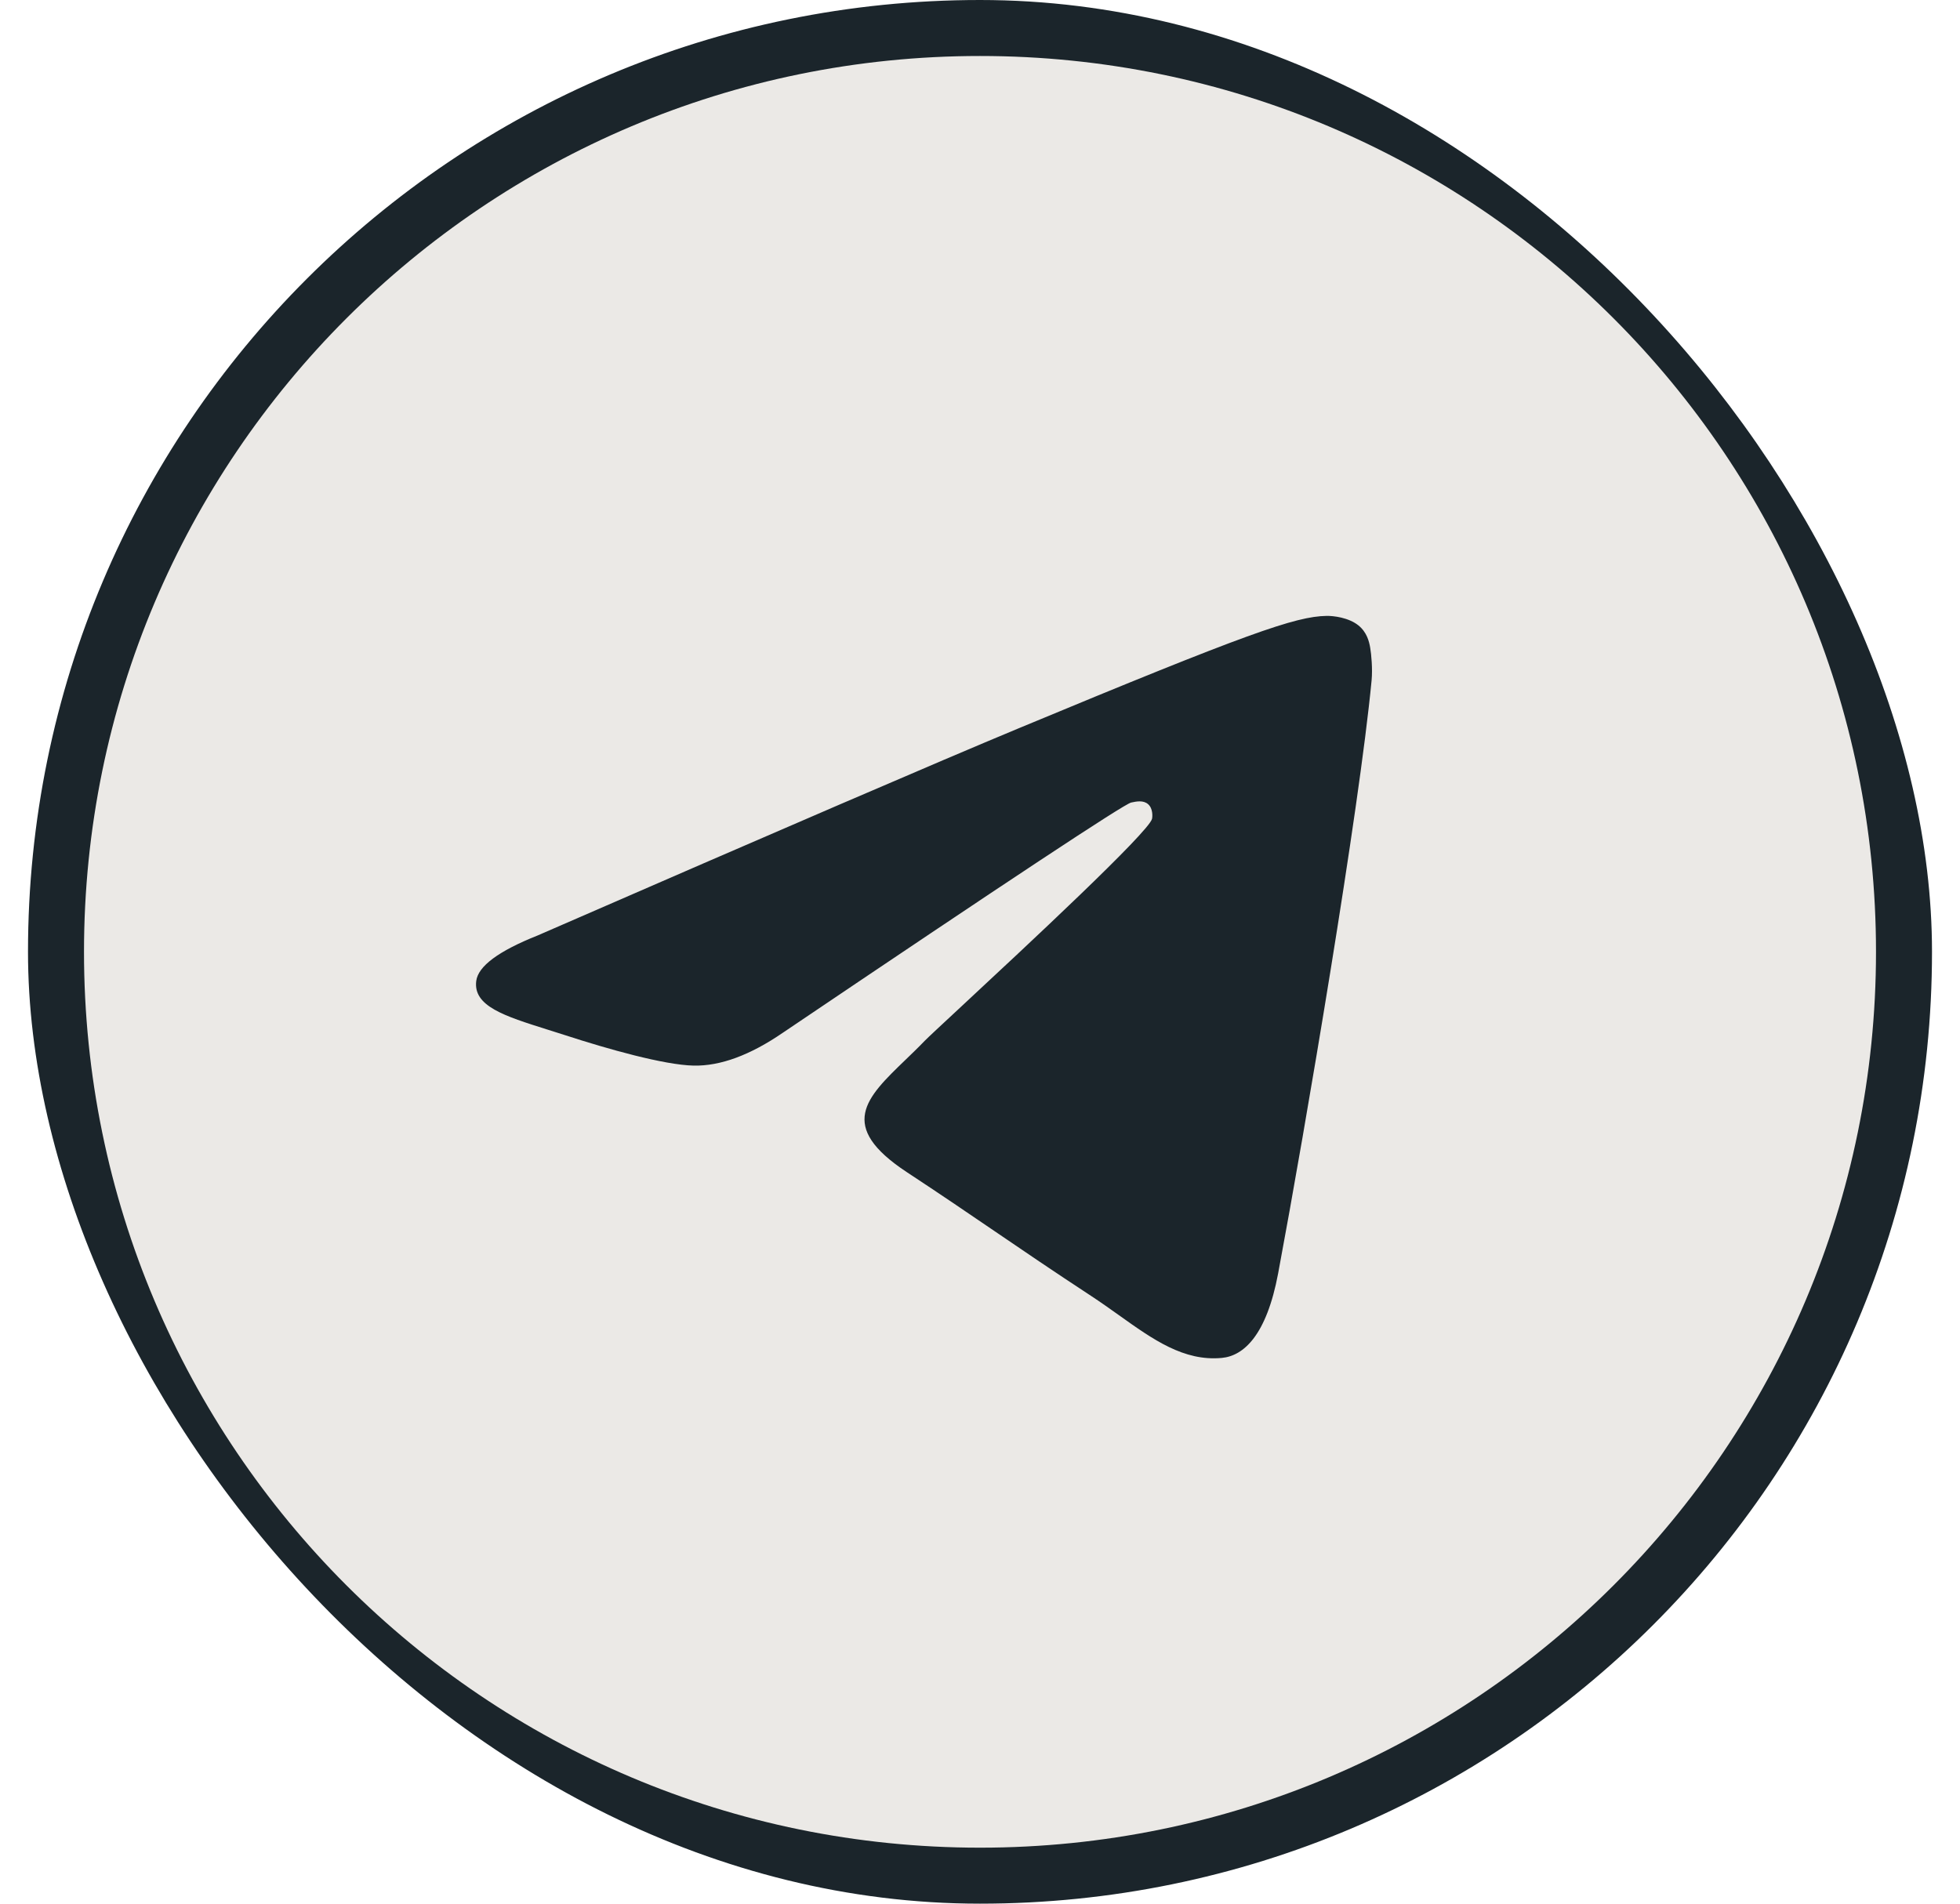
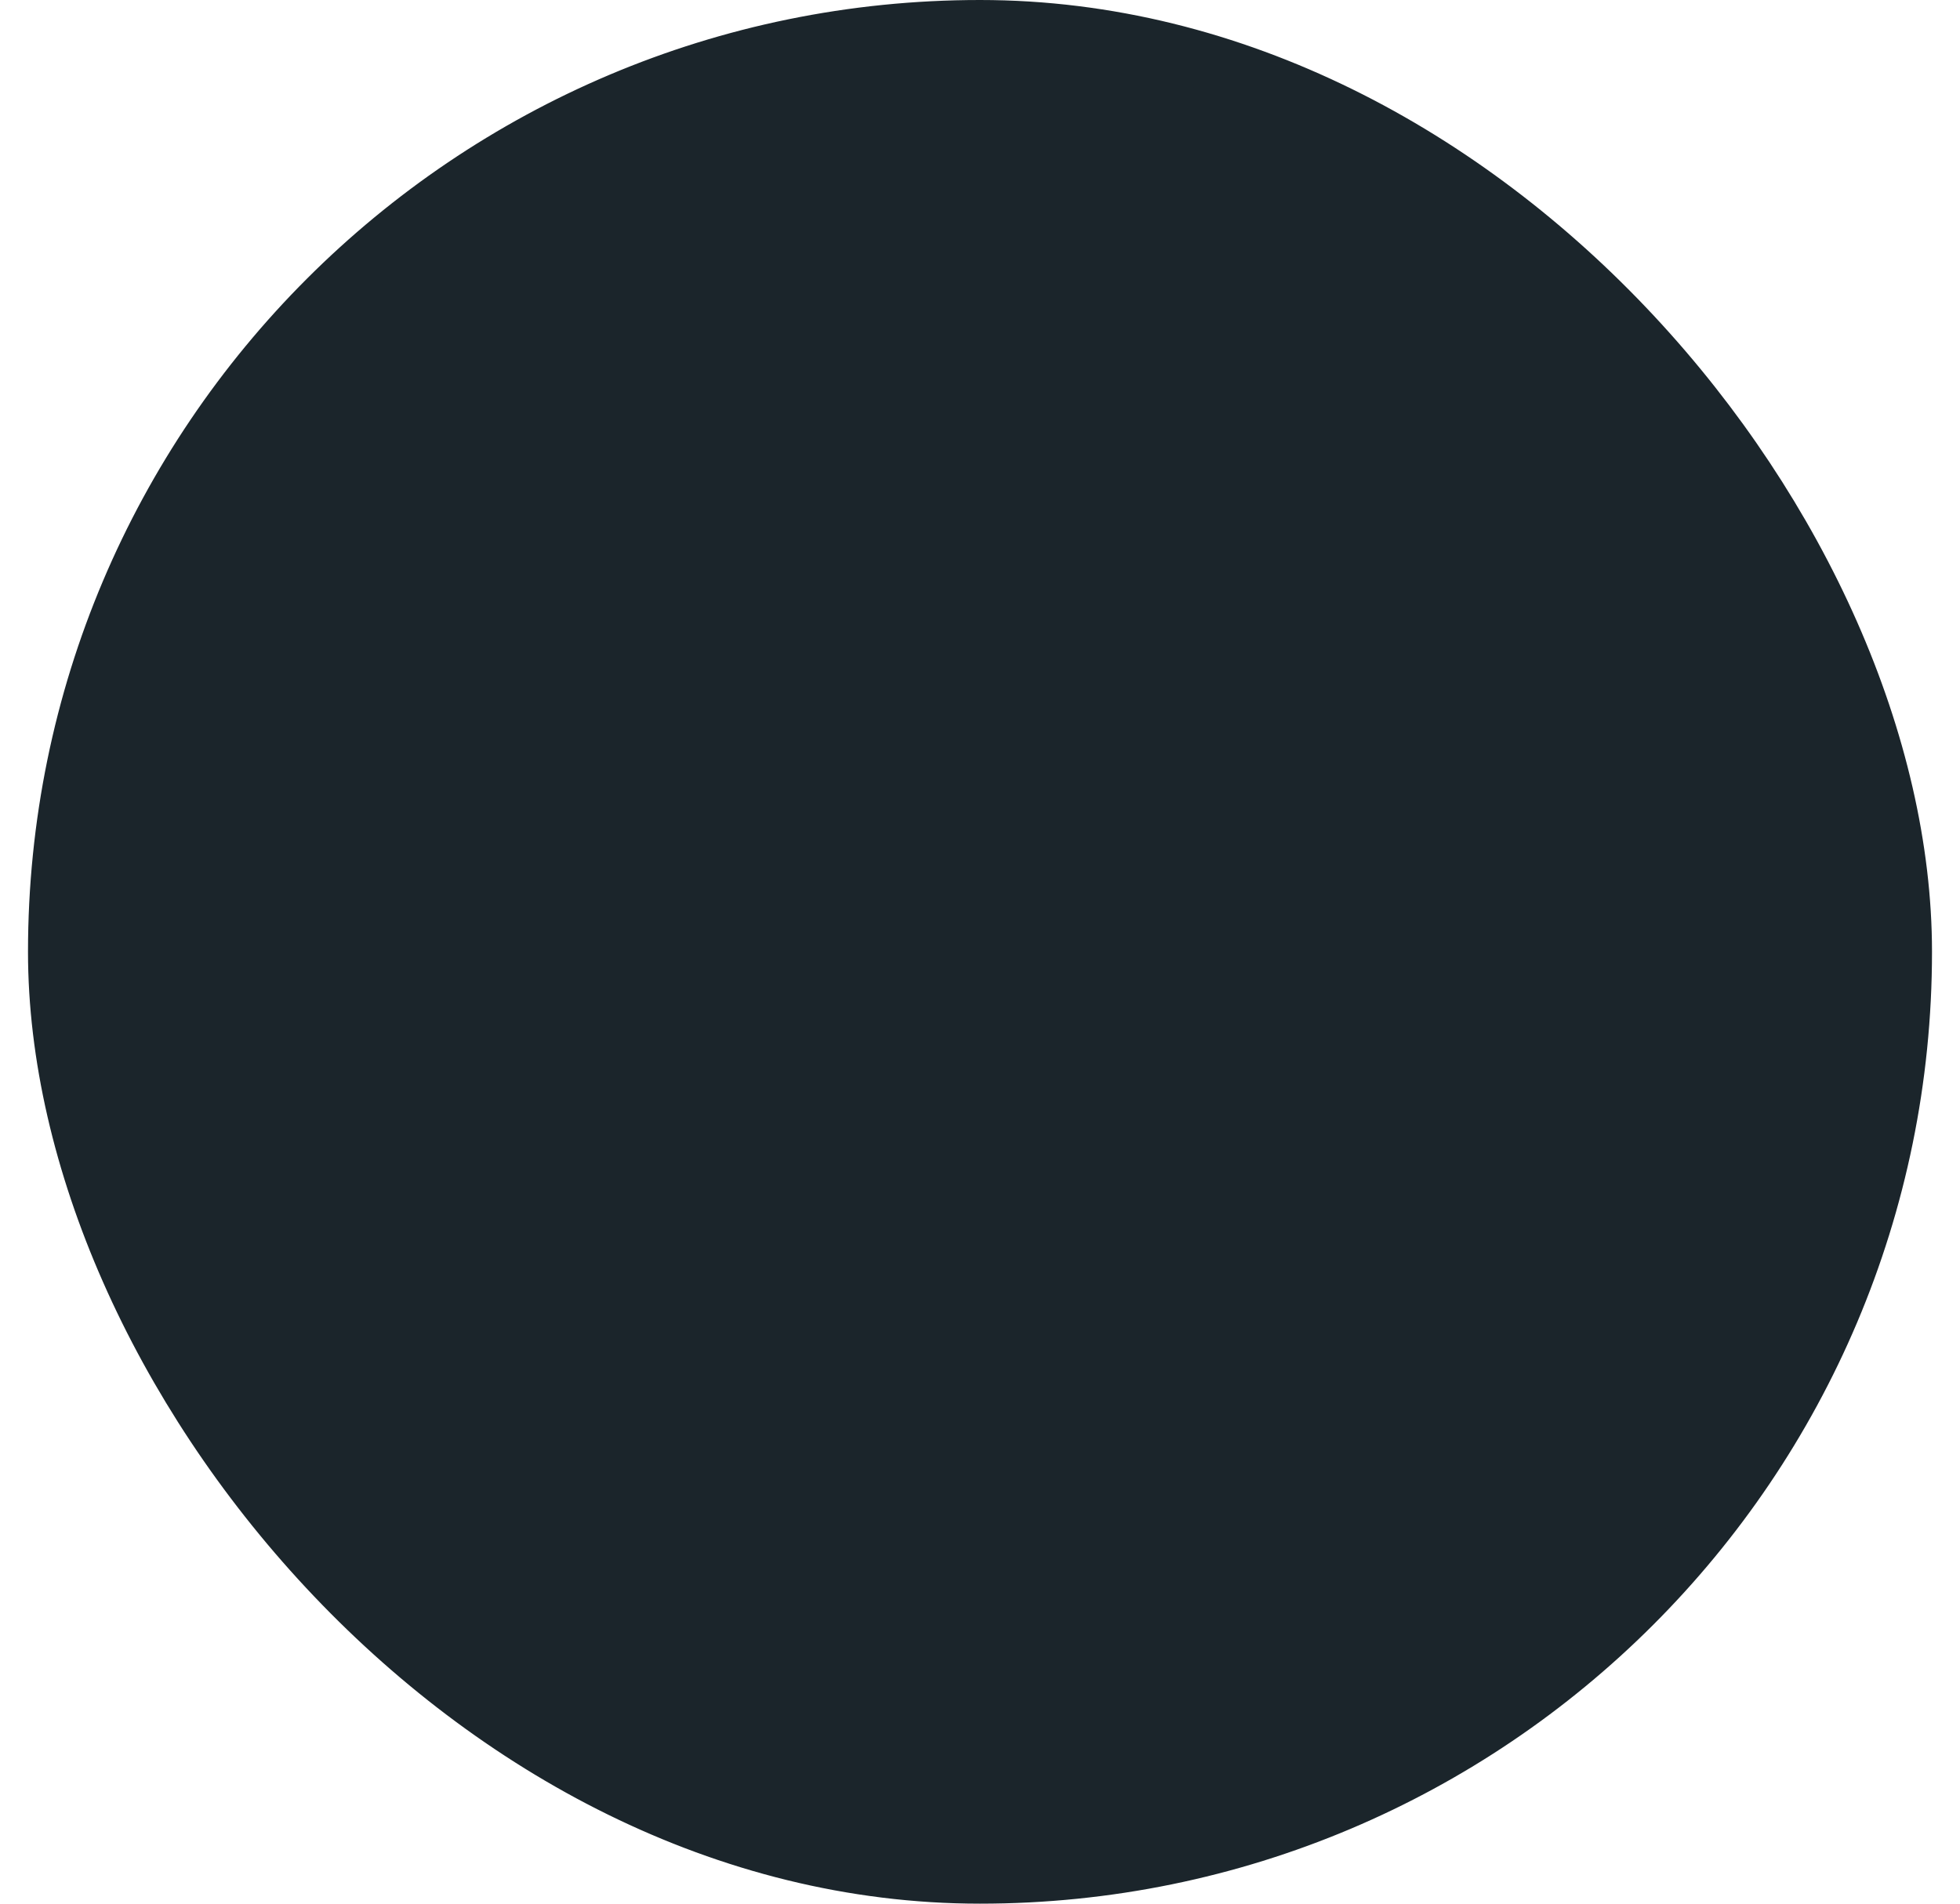
<svg xmlns="http://www.w3.org/2000/svg" width="35" height="34" viewBox="0 0 35 34" fill="none">
  <rect x="1" y="0.5" width="33" height="33" rx="16.5" fill="#1B252B" />
  <rect x="1" y="0.5" width="33" height="33" rx="16.5" stroke="#1B252B" />
-   <path fill-rule="evenodd" clip-rule="evenodd" d="M17.5 33C8.663 33 1.5 25.837 1.5 17C1.5 8.163 8.663 1 17.5 1C26.337 1 33.5 8.163 33.5 17C33.5 25.837 26.337 33 17.5 33ZM18.192 13.007C16.759 13.603 13.895 14.837 9.6 16.708C8.902 16.986 8.537 17.257 8.504 17.522C8.448 17.971 9.009 18.147 9.774 18.388C9.878 18.42 9.986 18.454 10.096 18.49C10.848 18.735 11.86 19.021 12.386 19.032C12.863 19.042 13.396 18.846 13.984 18.442C17.997 15.733 20.068 14.364 20.198 14.334C20.29 14.314 20.417 14.287 20.503 14.364C20.59 14.441 20.581 14.585 20.572 14.624C20.516 14.861 18.312 16.911 17.172 17.971C16.816 18.302 16.564 18.536 16.512 18.59C16.397 18.71 16.279 18.823 16.166 18.932C15.467 19.606 14.943 20.111 16.195 20.936C16.797 21.332 17.278 21.66 17.758 21.987C18.283 22.345 18.806 22.701 19.483 23.145C19.655 23.258 19.82 23.375 19.98 23.489C20.591 23.925 21.139 24.316 21.817 24.253C22.21 24.217 22.617 23.847 22.824 22.743C23.312 20.134 24.271 14.48 24.493 12.15C24.512 11.946 24.488 11.685 24.468 11.57C24.449 11.456 24.408 11.292 24.259 11.171C24.082 11.028 23.809 10.998 23.688 11C23.134 11.01 22.283 11.306 18.192 13.007Z" fill="#EBE9E6" />
</svg>